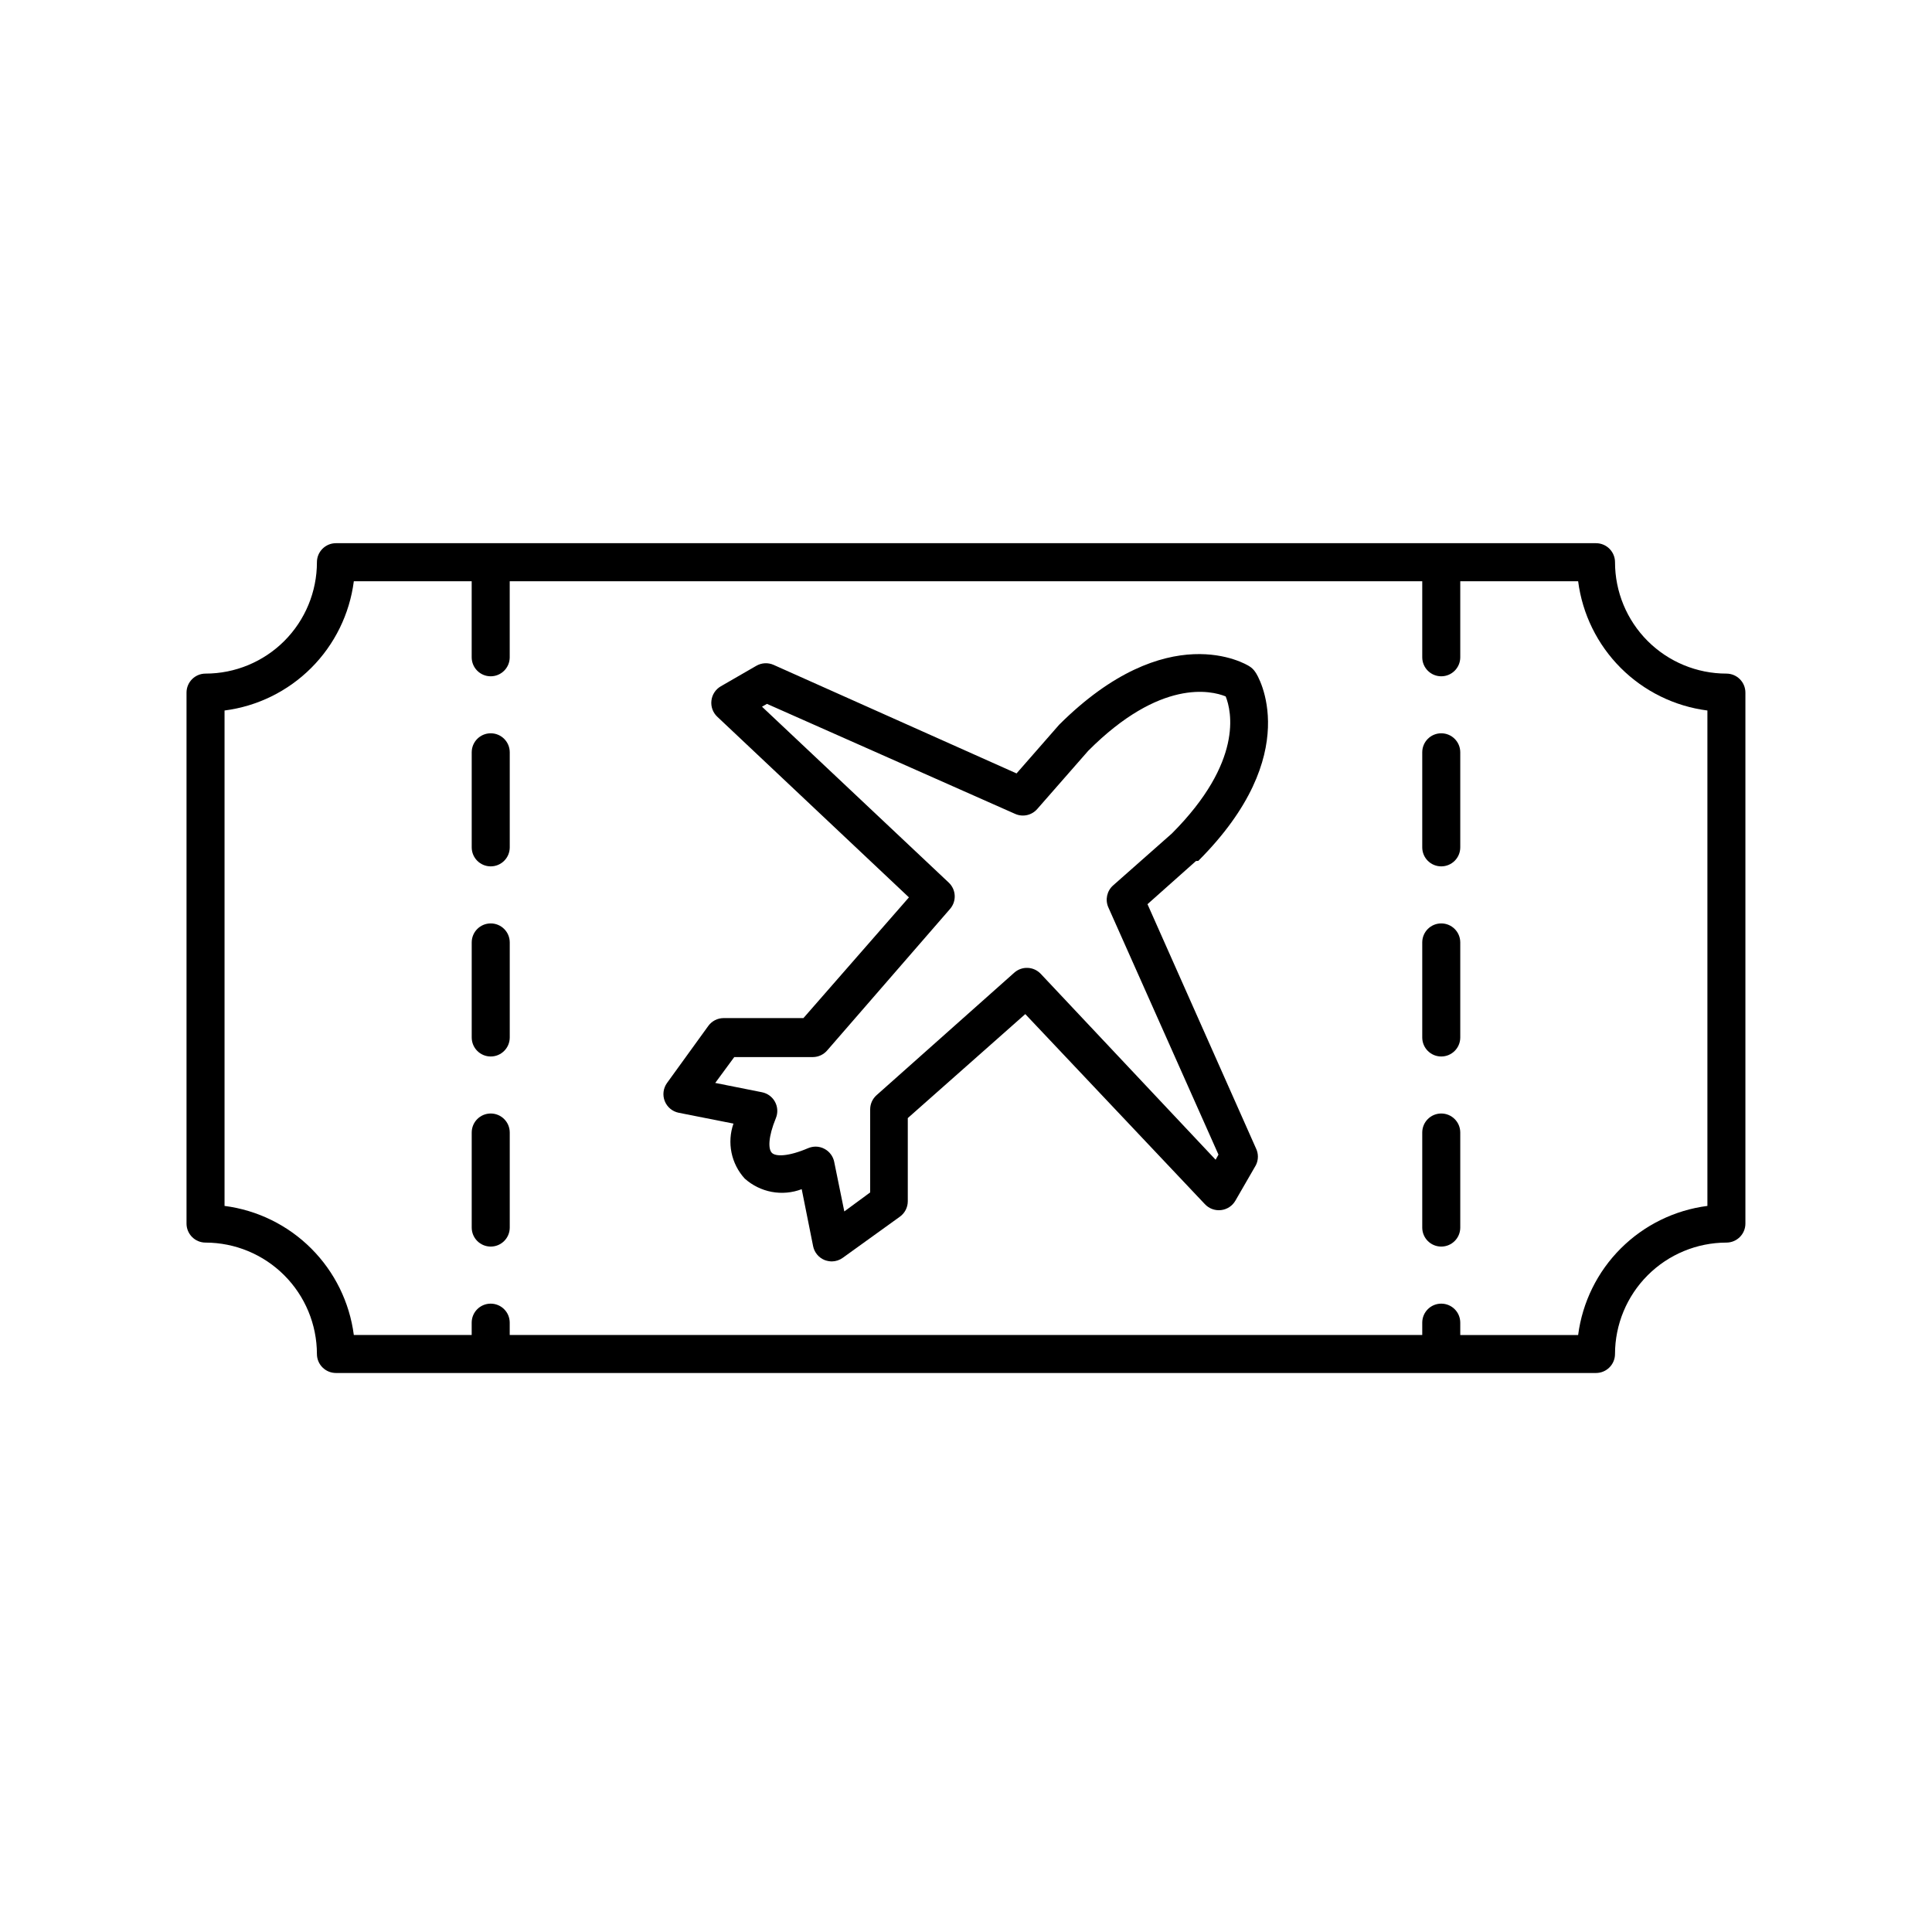
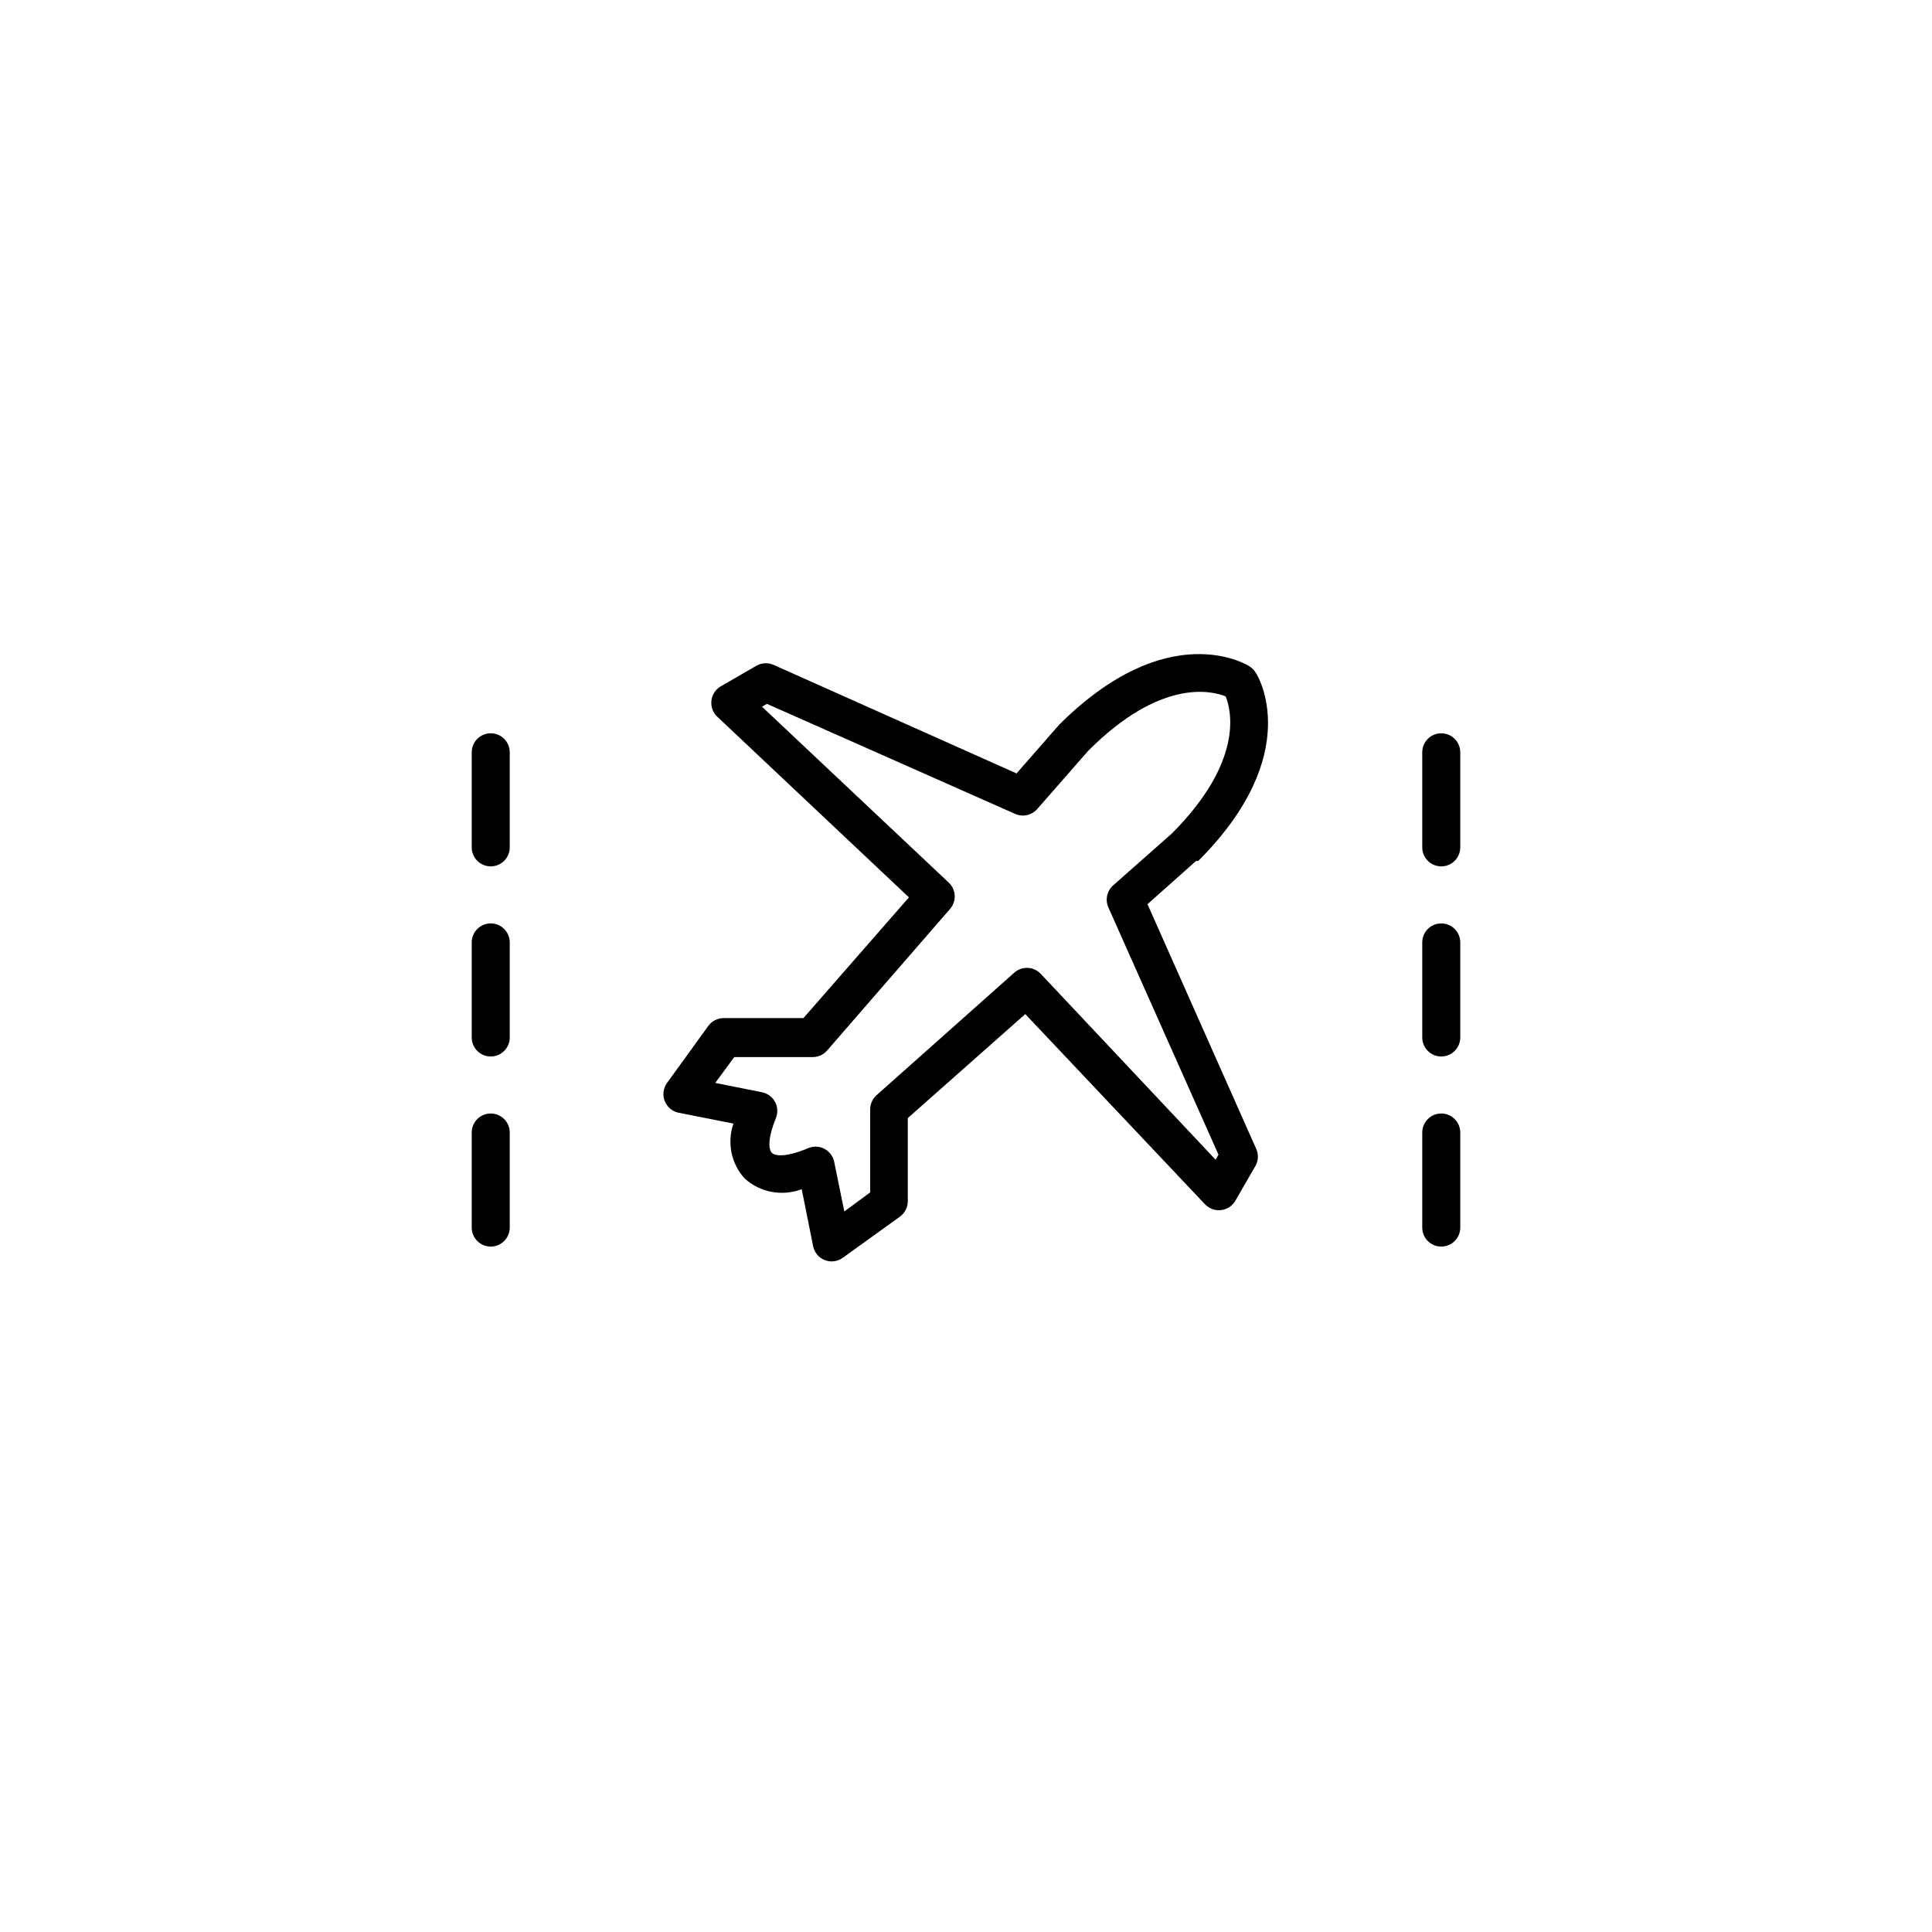
<svg xmlns="http://www.w3.org/2000/svg" fill="#000000" width="800px" height="800px" version="1.1" viewBox="144 144 512 512">
  <g>
-     <path d="m601.52 322.51c-7.832 0-15.34-3.109-20.879-8.645-5.535-5.539-8.645-13.047-8.645-20.879 0-1.336-0.531-2.617-1.477-3.562-0.945-0.945-2.227-1.473-3.562-1.473h-333.93c-2.781 0-5.039 2.254-5.039 5.035 0 7.832-3.109 15.34-8.645 20.879-5.539 5.535-13.047 8.645-20.875 8.645-2.785 0-5.039 2.258-5.039 5.039v140.71c0 1.336 0.531 2.617 1.477 3.562 0.941 0.945 2.223 1.477 3.562 1.477 7.824 0.012 15.324 3.125 20.859 8.66 5.535 5.535 8.648 13.035 8.66 20.859 0 1.34 0.531 2.621 1.477 3.562 0.945 0.945 2.227 1.477 3.562 1.477h333.93c1.336 0 2.617-0.531 3.562-1.477 0.945-0.941 1.477-2.223 1.477-3.562 0.012-7.824 3.129-15.324 8.66-20.859 5.535-5.535 13.035-8.648 20.863-8.66 1.336 0 2.617-0.531 3.562-1.477 0.945-0.945 1.473-2.227 1.473-3.562v-140.71c0-1.336-0.527-2.617-1.473-3.562-0.945-0.945-2.227-1.477-3.562-1.477zm-5.039 141.07c-8.688 1.117-16.758 5.082-22.957 11.27-6.199 6.188-10.172 14.254-11.301 22.941h-31.238v-3.277c0-2.781-2.254-5.035-5.039-5.035-2.781 0-5.035 2.254-5.035 5.035v3.273l-241.83 0.004v-3.277c0-2.781-2.258-5.035-5.039-5.035-2.785 0-5.039 2.254-5.039 5.035v3.273l-31.234 0.004c-1.133-8.688-5.106-16.754-11.305-22.941-6.195-6.188-14.27-10.152-22.957-11.27v-131.29c8.695-1.117 16.773-5.09 22.973-11.285 6.199-6.199 10.168-14.277 11.289-22.973h31.234v20.152c0 2.781 2.254 5.039 5.039 5.039 2.781 0 5.039-2.258 5.039-5.039v-20.152h241.83v20.152c0 2.781 2.254 5.039 5.035 5.039 2.785 0 5.039-2.258 5.039-5.039v-20.152h31.238c1.117 8.695 5.09 16.773 11.285 22.973 6.199 6.195 14.277 10.168 22.973 11.285z" />
    <path d="m461.56 372.14c28.363-28.363 15.82-49.172 15.113-50.027h0.004c-0.414-0.637-0.965-1.168-1.613-1.562-0.855-0.555-21.664-13.098-50.383 15.516l-11.285 12.898-64.387-28.766c-1.48-0.656-3.184-0.562-4.582 0.25l-9.422 5.441c-1.375 0.801-2.289 2.203-2.469 3.781-0.191 1.594 0.387 3.184 1.562 4.281l50.781 47.863-27.961 31.992h-21.16c-1.621 0.004-3.141 0.793-4.078 2.113l-10.934 15.113c-0.988 1.395-1.207 3.195-0.574 4.781 0.629 1.586 2.023 2.746 3.695 3.082l14.508 2.871h0.004c-0.863 2.469-1.043 5.125-0.52 7.688 0.523 2.562 1.73 4.938 3.492 6.871 2.016 1.812 4.496 3.035 7.16 3.535 2.668 0.496 5.418 0.25 7.953-0.715l3.023 15.113v0.004c0.34 1.664 1.492 3.047 3.074 3.676 0.598 0.219 1.227 0.336 1.863 0.352 1.051-0.004 2.07-0.34 2.922-0.957l15.113-10.883c1.336-0.949 2.125-2.488 2.117-4.129v-22.016l31.137-27.559 47.609 50.383v-0.004c1.098 1.176 2.688 1.754 4.281 1.562 1.578-0.18 2.981-1.098 3.777-2.469l5.441-9.422c0.719-1.426 0.719-3.106 0-4.535l-28.719-64.641 12.848-11.438zm-22.57 6.5c-1.652 1.461-2.164 3.832-1.258 5.844l29.172 65.496-0.754 1.359-46.352-49.273h-0.004c-1.867-1.973-4.969-2.106-7-0.301l-36.527 32.496c-1.055 0.953-1.66 2.305-1.664 3.727v22.016l-6.852 5.039-2.672-13.098h0.004c-0.293-1.484-1.234-2.762-2.57-3.477-0.727-0.395-1.543-0.602-2.367-0.605-0.676 0.012-1.34 0.148-1.965 0.402-5.289 2.266-8.613 2.266-9.621 1.258-1.012-1.004-1.012-4.18 1.055-9.215 0.57-1.395 0.488-2.969-0.223-4.293-0.711-1.328-1.98-2.266-3.453-2.559l-12.395-2.469 5.039-6.852h20.859-0.004c1.457-0.016 2.832-0.66 3.777-1.766l32.547-37.484c1.793-2.047 1.637-5.144-0.352-7l-49.473-46.602 1.309-0.754 65.797 29.168c2.023 0.895 4.394 0.363 5.844-1.312l13.504-15.418c19.094-19.145 32.598-15.973 36.426-14.41 1.562 3.879 4.684 17.332-14.258 36.324z" />
    <path d="m269.01 393.75v25.191c0 2.781 2.254 5.039 5.039 5.039 2.781 0 5.039-2.258 5.039-5.039v-25.191c0-2.781-2.258-5.035-5.039-5.035-2.785 0-5.039 2.254-5.039 5.035z" />
    <path d="m269.01 343.37v25.191c0 2.781 2.254 5.035 5.039 5.035 2.781 0 5.039-2.254 5.039-5.035v-25.191c0-2.785-2.258-5.039-5.039-5.039-2.785 0-5.039 2.254-5.039 5.039z" />
    <path d="m269.01 444.13v25.191c0 2.781 2.254 5.035 5.039 5.035 2.781 0 5.039-2.254 5.039-5.035v-25.191c0-2.781-2.258-5.039-5.039-5.039-2.785 0-5.039 2.258-5.039 5.039z" />
    <path d="m520.91 444.13v25.191c0 2.781 2.254 5.035 5.035 5.035 2.785 0 5.039-2.254 5.039-5.035v-25.191c0-2.781-2.254-5.039-5.039-5.039-2.781 0-5.035 2.258-5.035 5.039z" />
    <path d="m520.91 393.75v25.191c0 2.781 2.254 5.039 5.035 5.039 2.785 0 5.039-2.258 5.039-5.039v-25.191c0-2.781-2.254-5.035-5.039-5.035-2.781 0-5.035 2.254-5.035 5.035z" />
    <path d="m520.91 343.37v25.191c0 2.781 2.254 5.035 5.035 5.035 2.785 0 5.039-2.254 5.039-5.035v-25.191c0-2.785-2.254-5.039-5.039-5.039-2.781 0-5.035 2.254-5.035 5.039z" />
  </g>
</svg>